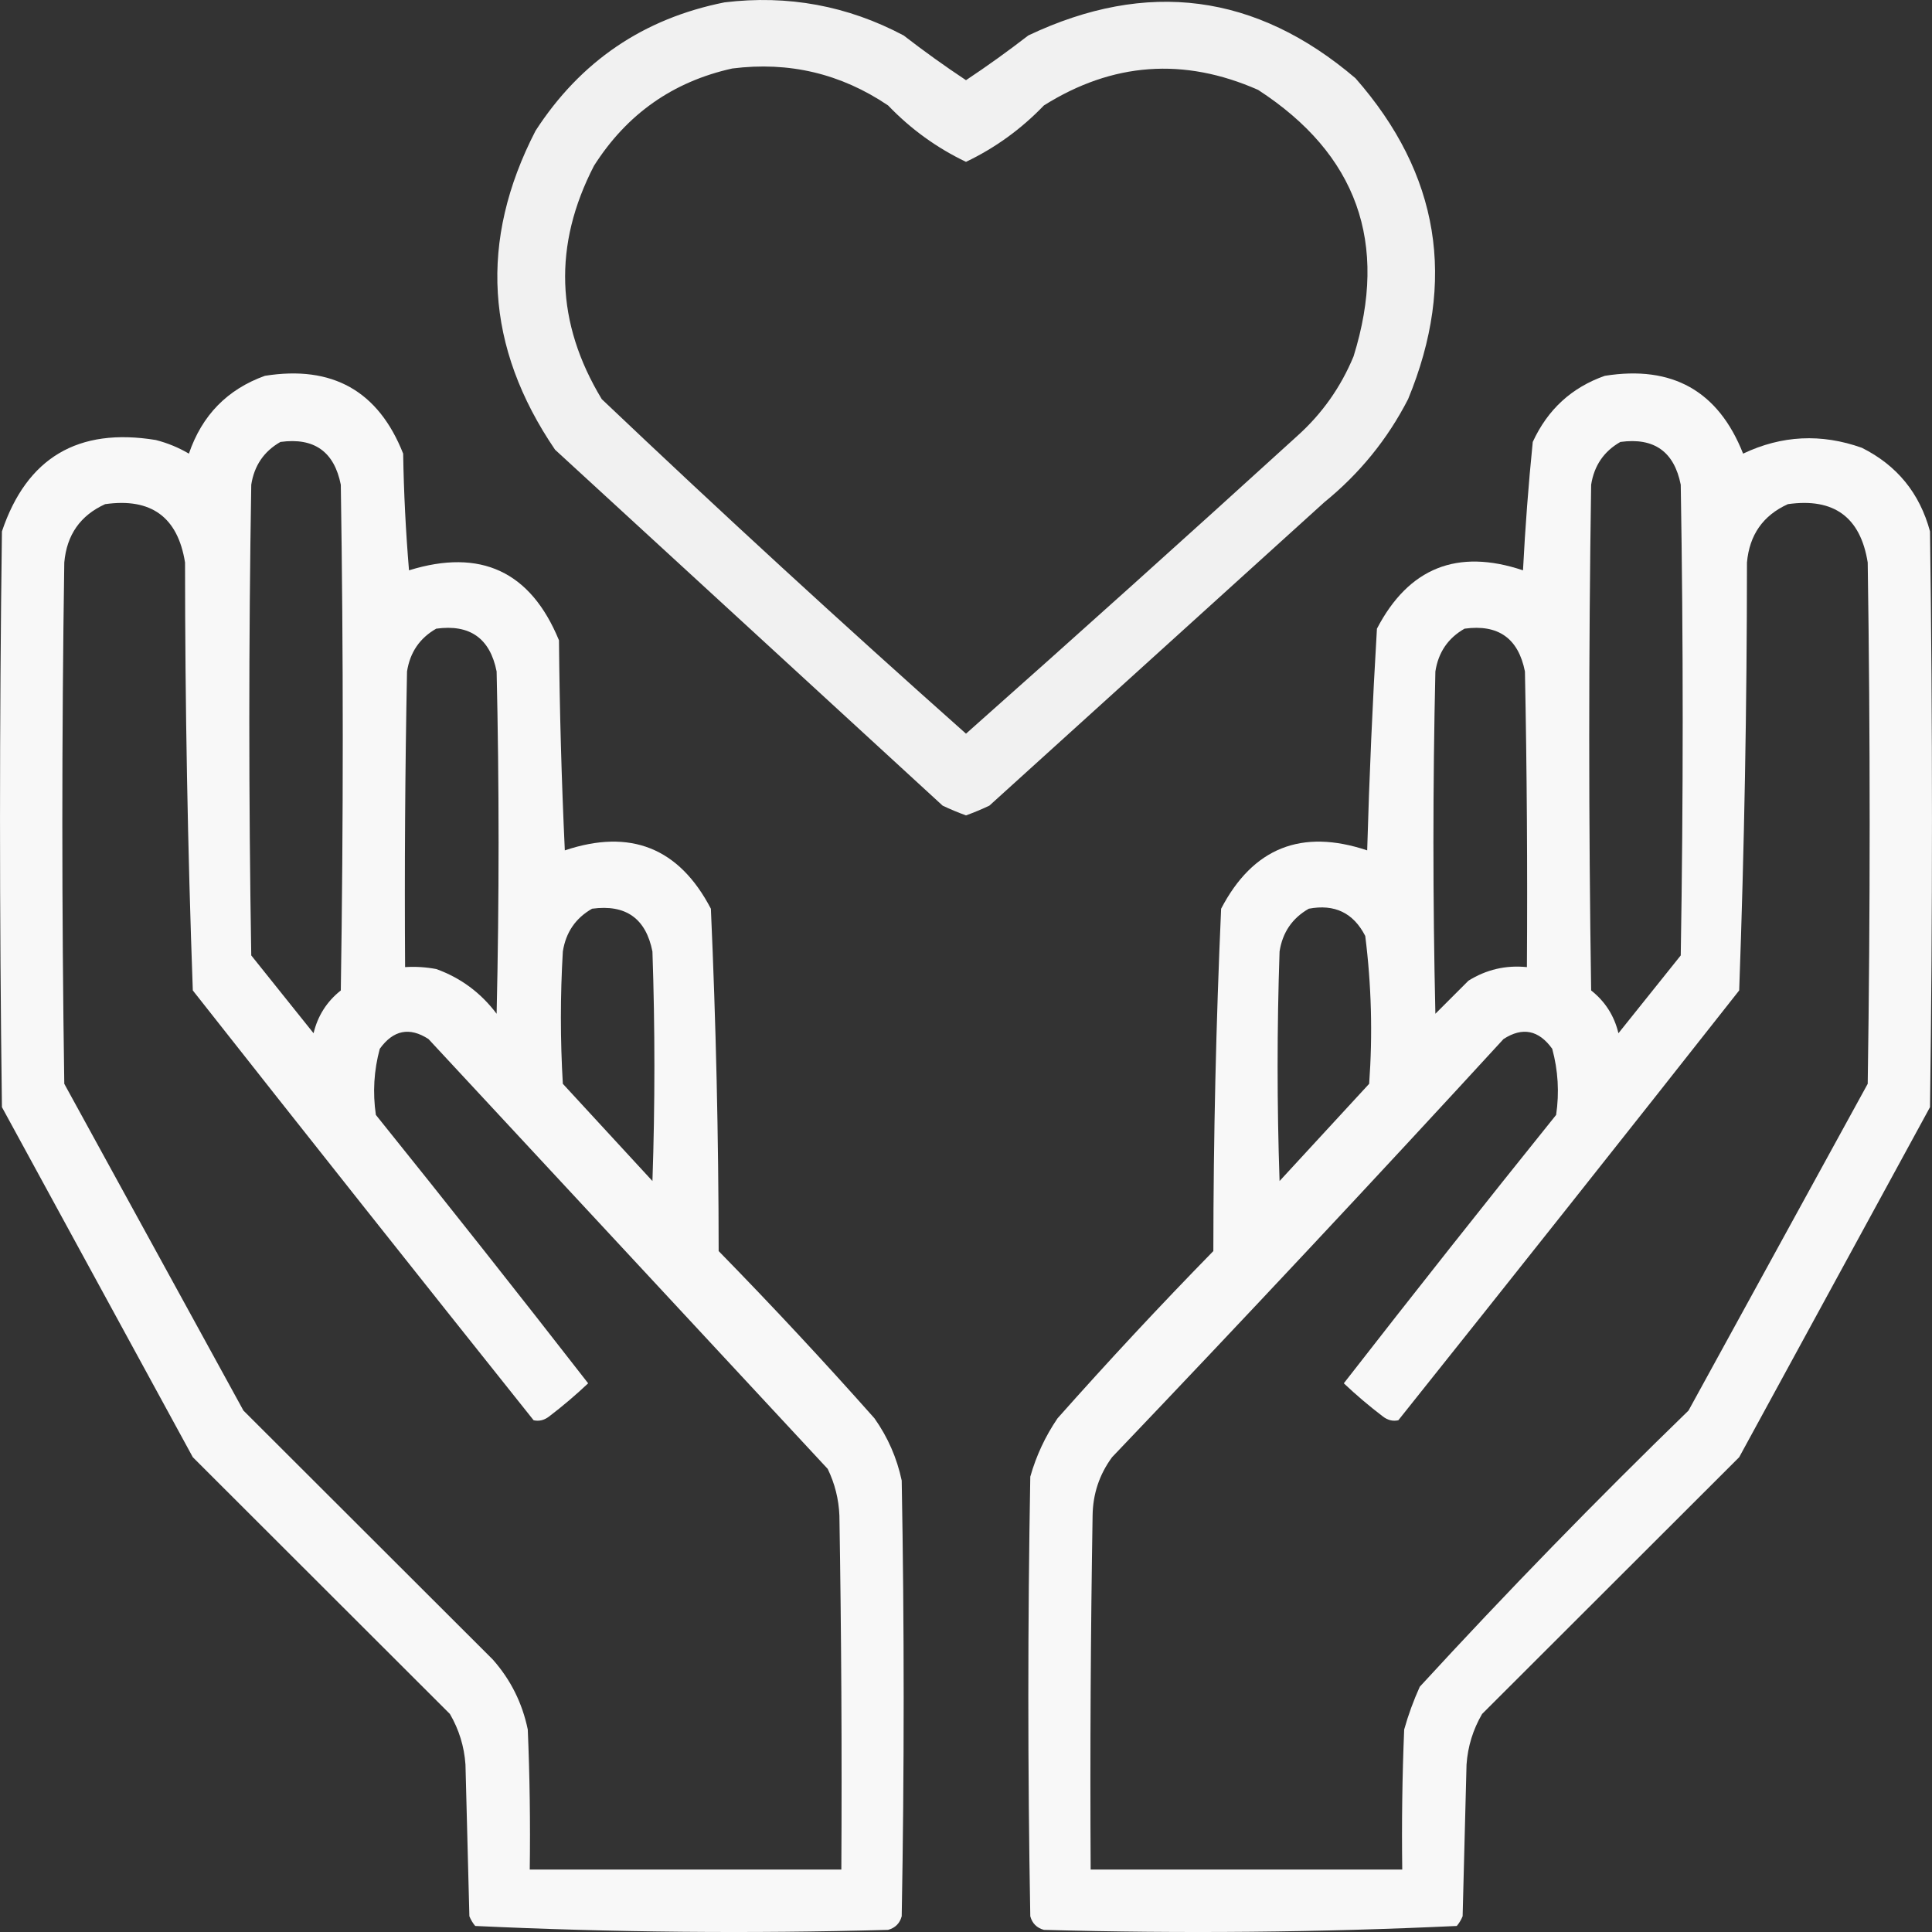
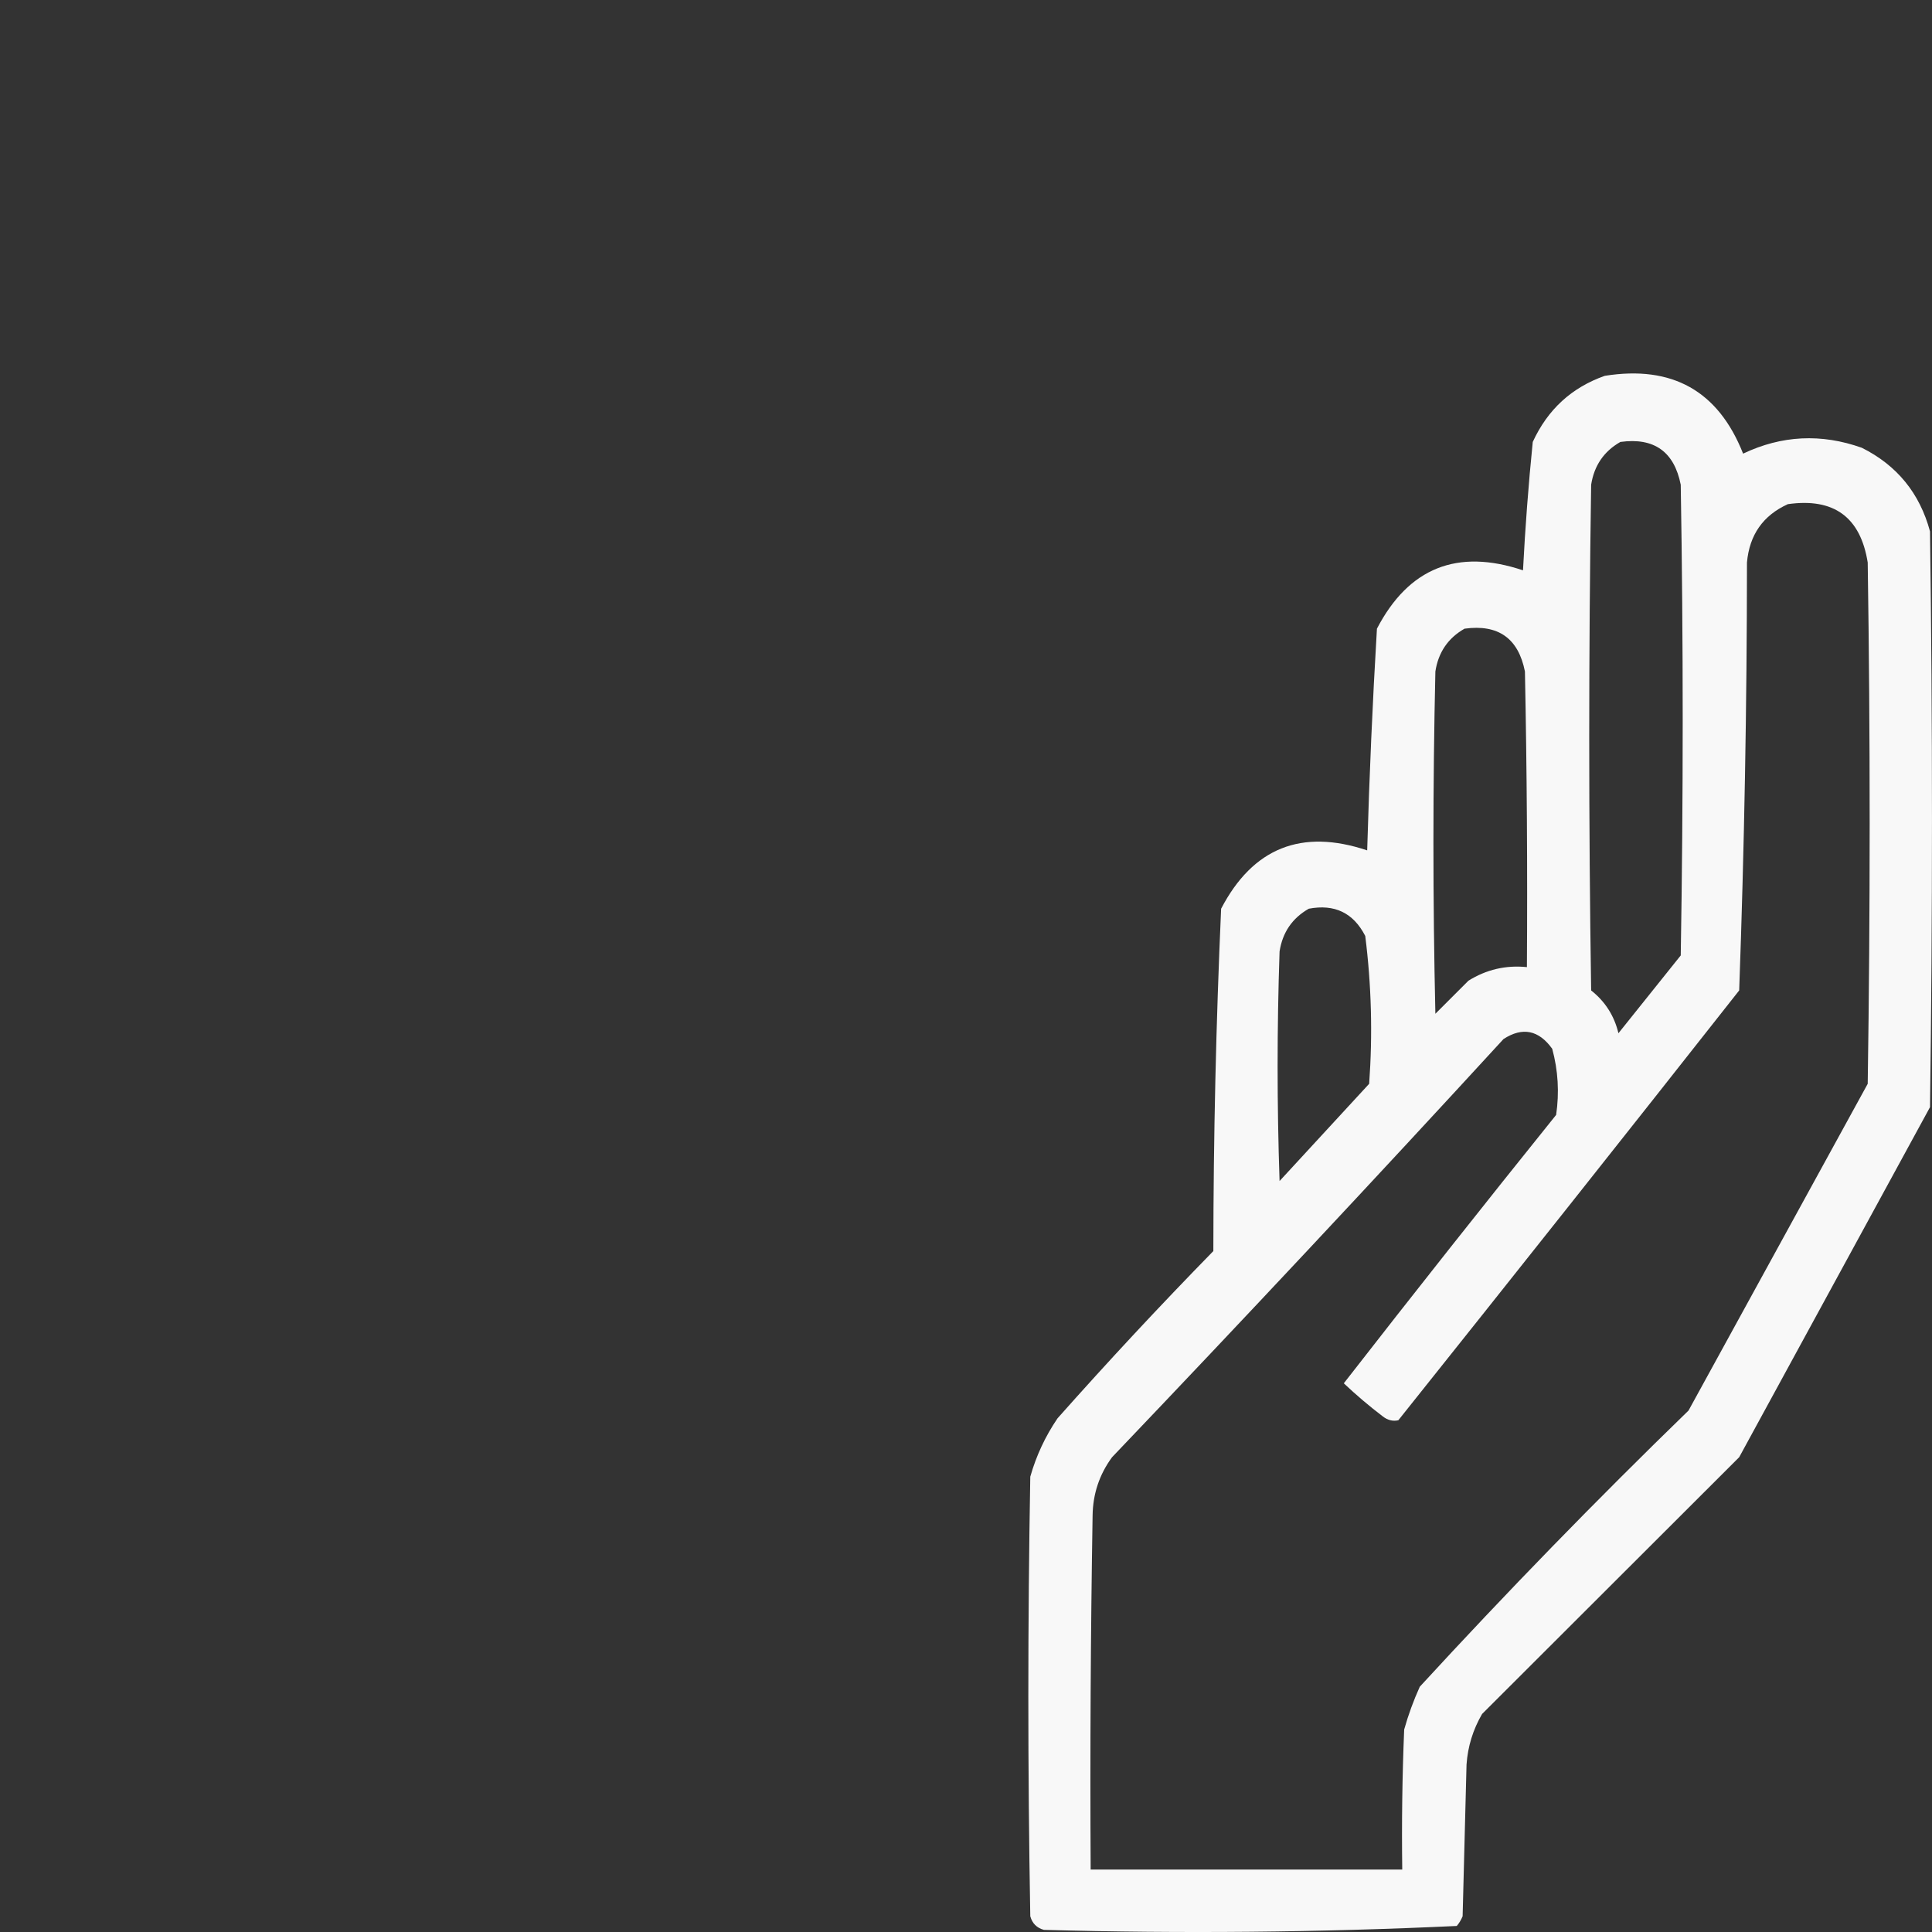
<svg xmlns="http://www.w3.org/2000/svg" width="40" height="40" viewBox="0 0 40 40" fill="none">
  <rect x="0" y="0" width="40" height="40" fill="#333333" stroke="none" />
-   <path opacity="0.928" fill-rule="evenodd" clip-rule="evenodd" d="M15 0.049C16.311 -0.11 17.548 0.118 18.709 0.734C19.128 1.058 19.558 1.367 20 1.66C20.441 1.367 20.871 1.058 21.29 0.734C23.747 -0.431 26.006 -0.136 28.064 1.62C29.802 3.599 30.165 5.814 29.153 8.264C28.728 9.092 28.15 9.804 27.419 10.398C25.107 12.492 22.795 14.586 20.484 16.68C20.326 16.755 20.164 16.822 20 16.882C19.835 16.822 19.674 16.755 19.516 16.68C16.841 14.224 14.166 11.767 11.492 9.311C10.046 7.187 9.912 4.986 11.088 2.707C12.018 1.27 13.321 0.384 15 0.049ZM15.161 1.418C16.336 1.269 17.411 1.524 18.387 2.183C18.856 2.672 19.393 3.061 20 3.351C20.606 3.061 21.143 2.672 21.613 2.183C23.032 1.291 24.51 1.183 26.048 1.861C28.096 3.192 28.755 5.031 28.024 7.378C27.759 8.018 27.37 8.568 26.855 9.029C24.582 11.098 22.297 13.152 20 15.19C17.446 12.921 14.932 10.613 12.459 8.264C11.504 6.685 11.45 5.074 12.298 3.432C12.979 2.361 13.933 1.69 15.161 1.418Z" fill="white" />
-   <path opacity="0.962" fill-rule="evenodd" clip-rule="evenodd" d="M5.484 7.781C6.881 7.558 7.835 8.095 8.347 9.392C8.36 10.198 8.401 11.004 8.468 11.808C9.952 11.348 10.987 11.831 11.573 13.257C11.586 14.708 11.626 16.157 11.694 17.606C13.053 17.151 14.061 17.554 14.718 18.814C14.823 21.172 14.877 23.534 14.879 25.902C15.984 27.032 17.059 28.186 18.105 29.365C18.381 29.755 18.569 30.184 18.669 30.653C18.723 33.66 18.723 36.667 18.669 39.674C18.629 39.821 18.535 39.915 18.387 39.956C15.531 40.035 12.681 40.008 9.839 39.875C9.788 39.815 9.748 39.747 9.718 39.674C9.691 38.627 9.664 37.58 9.637 36.533C9.611 36.158 9.503 35.809 9.315 35.486C7.54 33.714 5.766 31.942 3.992 30.17C2.675 27.754 1.358 25.338 0.04 22.922C-0.013 18.949 -0.013 14.975 0.04 11.002C0.553 9.477 1.615 8.846 3.226 9.11C3.469 9.172 3.697 9.266 3.911 9.392C4.182 8.598 4.706 8.061 5.484 7.781ZM5.806 9.15C6.503 9.054 6.92 9.35 7.056 10.036C7.11 13.526 7.11 17.016 7.056 20.506C6.767 20.735 6.578 21.031 6.492 21.392C6.062 20.855 5.632 20.318 5.202 19.781C5.148 16.532 5.148 13.284 5.202 10.036C5.263 9.64 5.465 9.344 5.806 9.15ZM2.177 10.438C3.13 10.303 3.681 10.706 3.831 11.646C3.832 14.606 3.885 17.559 3.992 20.506C6.334 23.48 8.687 26.446 11.048 29.405C11.162 29.43 11.269 29.404 11.371 29.325C11.654 29.109 11.922 28.881 12.177 28.64C10.728 26.776 9.263 24.924 7.782 23.083C7.714 22.62 7.741 22.163 7.863 21.714C8.143 21.325 8.479 21.258 8.871 21.512C11.626 24.479 14.382 27.445 17.137 30.412C17.284 30.716 17.365 31.038 17.379 31.378C17.419 33.821 17.433 36.264 17.419 38.707C15.269 38.707 13.118 38.707 10.968 38.707C10.981 37.74 10.968 36.774 10.927 35.808C10.813 35.258 10.572 34.775 10.202 34.358C8.481 32.64 6.761 30.922 5.04 29.204C3.804 26.949 2.567 24.694 1.331 22.439C1.277 18.841 1.277 15.244 1.331 11.646C1.381 11.074 1.663 10.671 2.177 10.438ZM9.032 13.016C9.729 12.92 10.146 13.216 10.282 13.902C10.336 16.264 10.336 18.627 10.282 20.989C9.955 20.554 9.538 20.245 9.032 20.063C8.819 20.023 8.604 20.009 8.387 20.023C8.374 17.982 8.387 15.942 8.427 13.902C8.489 13.505 8.691 13.21 9.032 13.016ZM12.258 18.814C12.955 18.719 13.372 19.014 13.508 19.7C13.562 21.284 13.562 22.868 13.508 24.452C12.89 23.781 12.271 23.11 11.653 22.439C11.599 21.526 11.599 20.613 11.653 19.7C11.715 19.304 11.916 19.009 12.258 18.814Z" fill="white" />
  <path opacity="0.962" fill-rule="evenodd" clip-rule="evenodd" d="M33.226 7.781C34.623 7.558 35.577 8.095 36.089 9.392C36.888 9.012 37.708 8.972 38.548 9.271C39.276 9.635 39.746 10.212 39.959 11.002C40.013 14.975 40.013 18.949 39.959 22.922C38.642 25.338 37.325 27.754 36.008 30.17C34.234 31.942 32.459 33.714 30.685 35.486C30.497 35.809 30.389 36.158 30.363 36.533C30.336 37.58 30.309 38.627 30.282 39.674C30.252 39.747 30.212 39.815 30.161 39.875C27.319 40.008 24.469 40.035 21.613 39.956C21.465 39.915 21.371 39.821 21.331 39.674C21.277 36.64 21.277 33.606 21.331 30.573C21.454 30.139 21.642 29.736 21.895 29.365C22.941 28.186 24.016 27.032 25.121 25.902C25.123 23.534 25.177 21.172 25.282 18.814C25.939 17.554 26.947 17.151 28.306 17.606C28.35 16.072 28.417 14.541 28.508 13.016C29.165 11.755 30.173 11.352 31.532 11.808C31.578 10.917 31.645 10.031 31.734 9.15C32.043 8.478 32.54 8.022 33.226 7.781ZM33.548 9.15C34.245 9.054 34.662 9.35 34.798 10.036C34.852 13.284 34.852 16.532 34.798 19.781C34.368 20.318 33.938 20.855 33.508 21.392C33.422 21.031 33.233 20.735 32.943 20.506C32.89 17.016 32.89 13.526 32.943 10.036C33.005 9.64 33.207 9.344 33.548 9.15ZM37.016 10.438C37.968 10.303 38.519 10.706 38.669 11.646C38.723 15.244 38.723 18.841 38.669 22.439C37.433 24.694 36.196 26.949 34.959 29.204C33.046 31.061 31.191 32.967 29.395 34.922C29.265 35.209 29.157 35.505 29.072 35.808C29.032 36.774 29.019 37.74 29.032 38.707C26.882 38.707 24.731 38.707 22.581 38.707C22.567 36.264 22.581 33.821 22.621 31.378C22.627 30.93 22.761 30.528 23.024 30.17C25.755 27.308 28.457 24.423 31.129 21.512C31.521 21.258 31.857 21.325 32.137 21.714C32.259 22.163 32.286 22.62 32.218 23.083C30.737 24.924 29.272 26.776 27.822 28.64C28.079 28.883 28.348 29.111 28.629 29.325C28.73 29.404 28.838 29.43 28.951 29.405C31.313 26.446 33.666 23.48 36.008 20.506C36.114 17.559 36.168 14.606 36.169 11.646C36.22 11.074 36.502 10.671 37.016 10.438ZM30.322 13.016C31.02 12.92 31.436 13.216 31.572 13.902C31.613 15.942 31.626 17.982 31.613 20.023C31.177 19.979 30.774 20.073 30.403 20.304C30.175 20.532 29.946 20.761 29.718 20.989C29.664 18.627 29.664 16.264 29.718 13.902C29.779 13.505 29.981 13.21 30.322 13.016ZM27.097 18.814C27.631 18.712 28.021 18.9 28.266 19.378C28.394 20.394 28.421 21.414 28.347 22.439C27.728 23.11 27.11 23.781 26.492 24.452C26.438 22.868 26.438 21.284 26.492 19.7C26.553 19.304 26.755 19.009 27.097 18.814Z" fill="white" />
</svg>